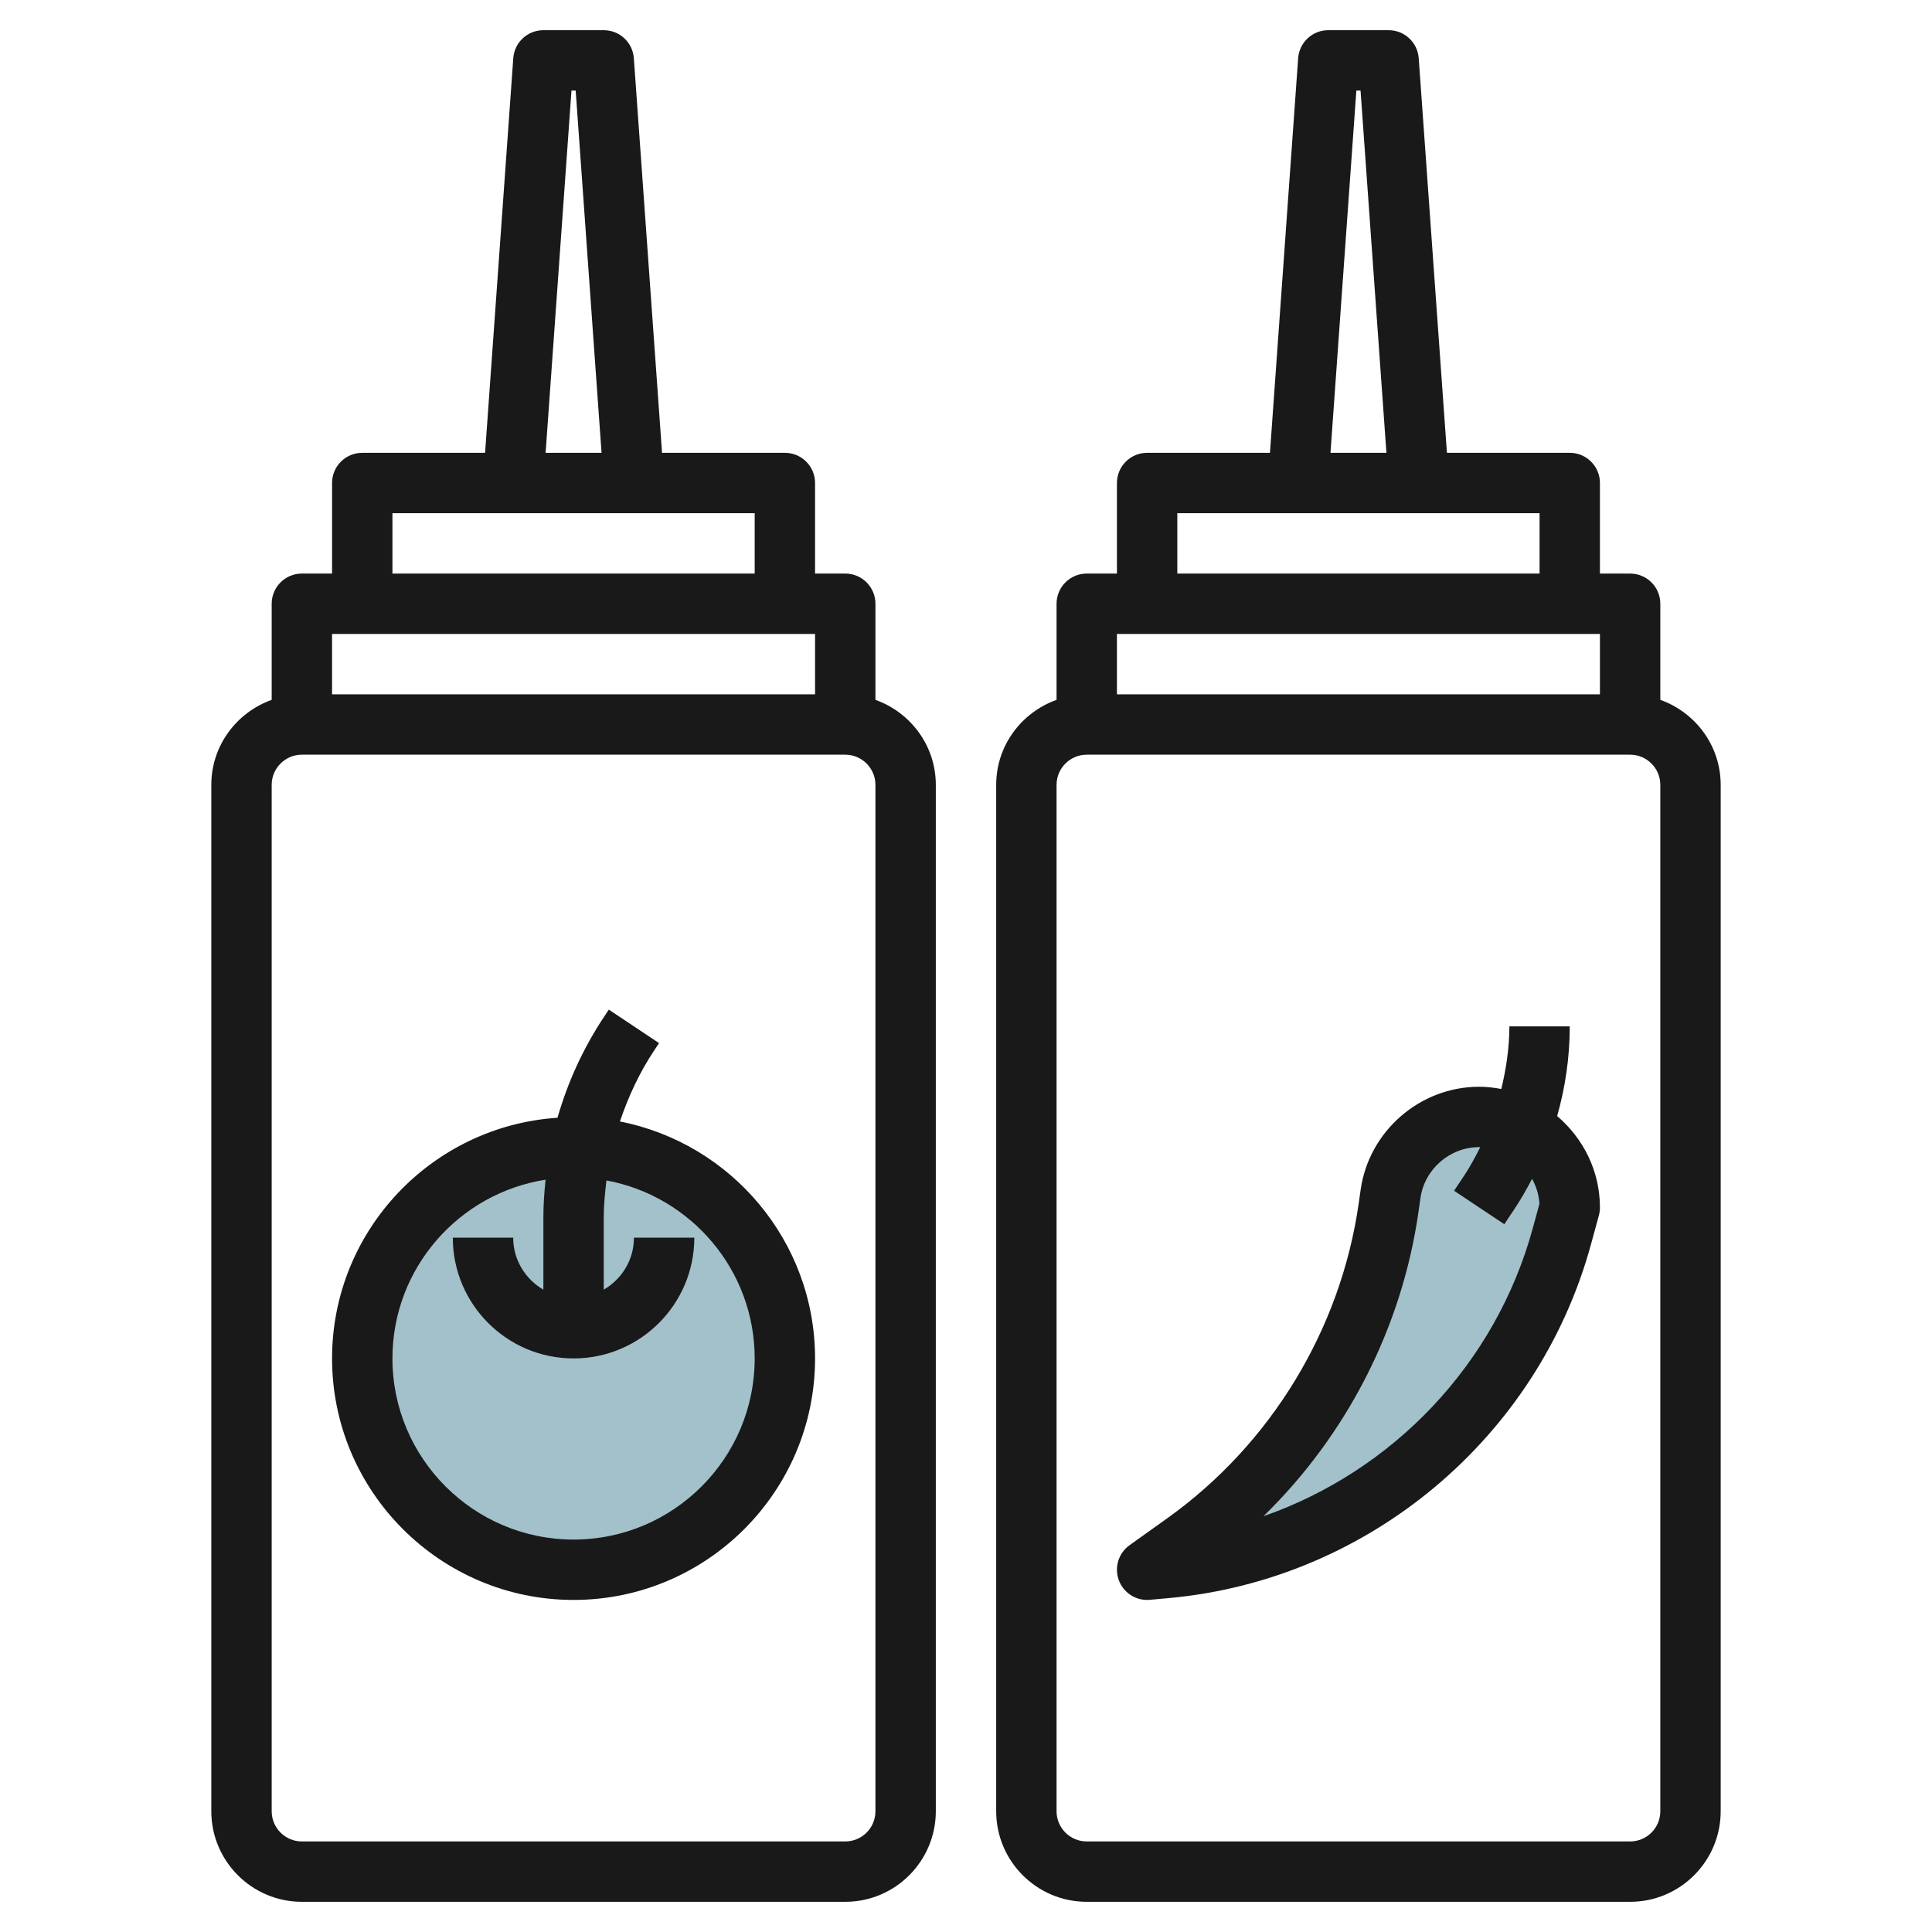
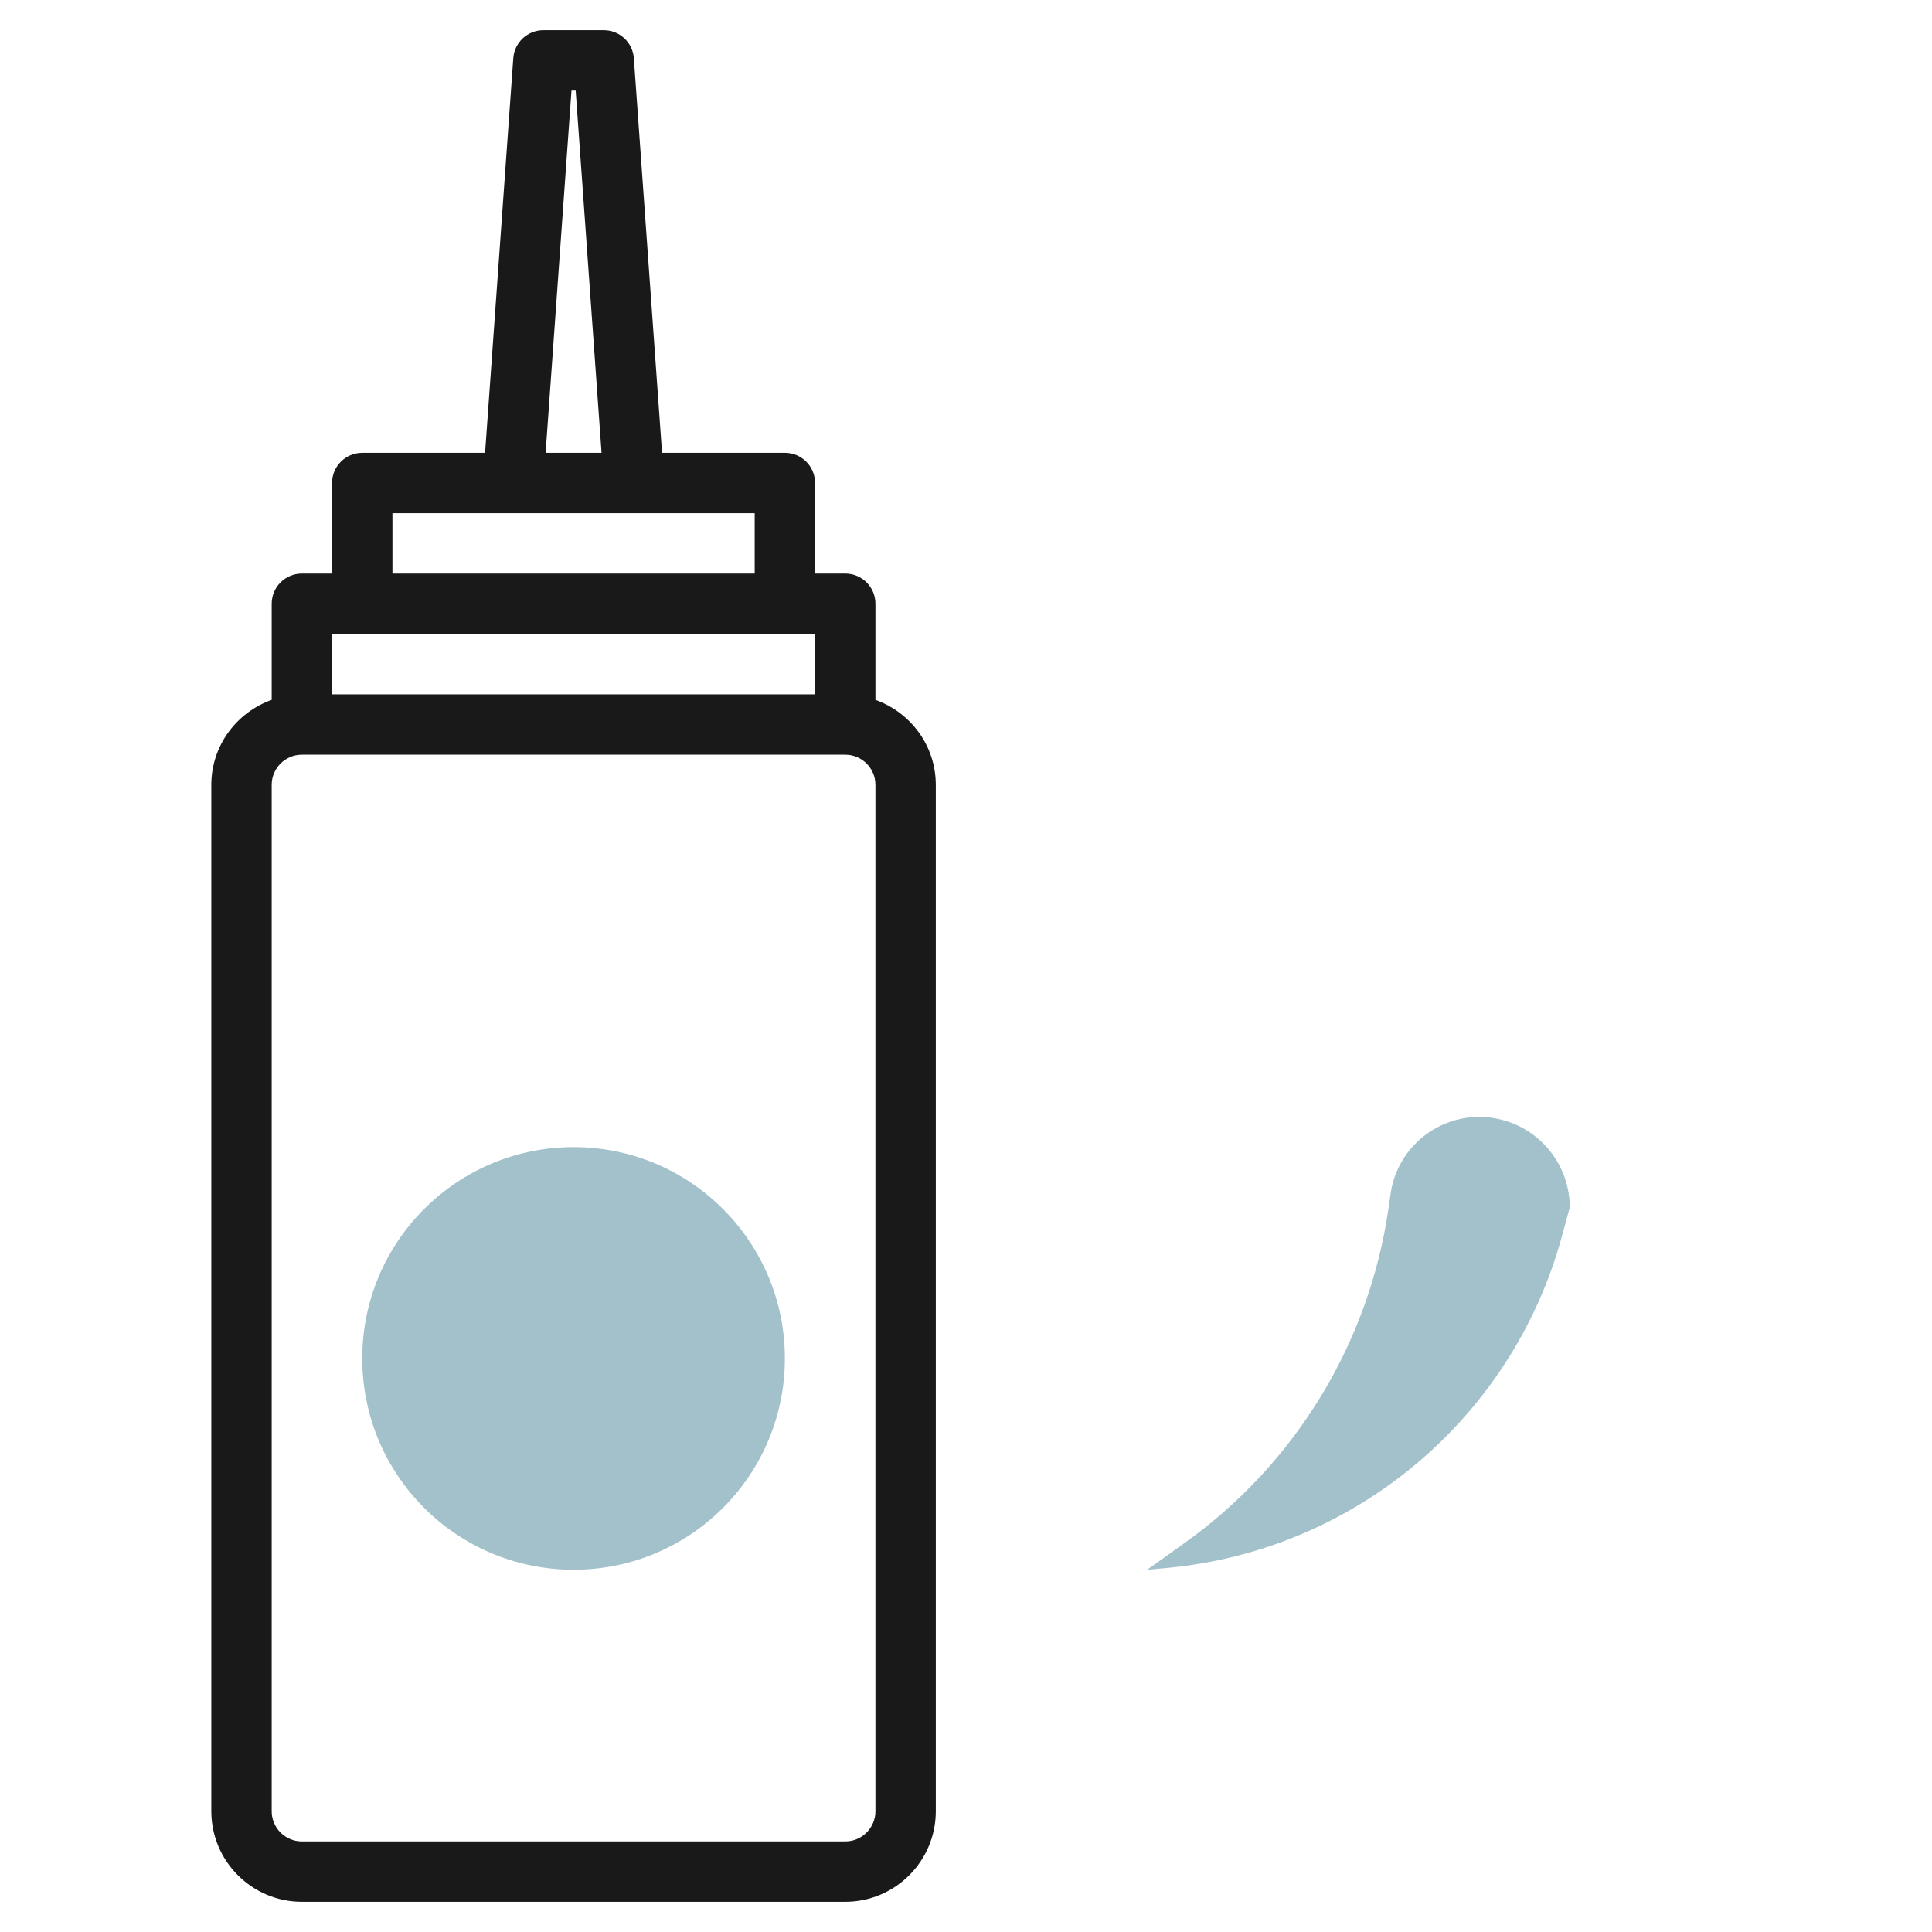
<svg xmlns="http://www.w3.org/2000/svg" id="Layer_3" enable-background="new 0 0 64 64" height="512" viewBox="0 0 64 64" width="512">
  <circle cx="19" cy="45" fill="#a3c1ca" r="7" />
  <path d="m38 52 1.246-.89c3.675-2.625 6.115-6.639 6.754-11.11l.065-.454c.209-1.461 1.46-2.546 2.935-2.546 1.657 0 3 1.343 3 3l-.259.951c-1.648 6.042-6.876 10.425-13.113 10.992z" fill="#a3c1ca" />
  <g fill="#191919">
    <path d="m26 15h-4.069l-.934-13.071c-.037-.524-.473-.929-.997-.929h-2c-.524 0-.96.405-.997.929l-.934 13.071h-4.069c-.553 0-1 .448-1 1v3h-1c-.553 0-1 .448-1 1v3.184c-1.161.414-2 1.514-2 2.816v34c0 1.654 1.346 3 3 3h18c1.654 0 3-1.346 3-3v-34c0-1.302-.839-2.402-2-2.816v-3.184c0-.552-.447-1-1-1h-1v-3c0-.552-.447-1-1-1zm-7.069-12h.139l.857 12h-1.853zm-5.931 14h12v2h-12zm14 4v2h-16v-2zm2 39c0 .552-.448 1-1 1h-18c-.552 0-1-.448-1-1v-34c0-.551.448-1 1-1h18c.552 0 1 .449 1 1z" />
-     <path d="m20.536 37.151c.279-.829.651-1.629 1.144-2.368l.152-.229-1.664-1.109-.152.229c-.693 1.04-1.209 2.17-1.548 3.353-4.163.276-7.468 3.742-7.468 7.973 0 4.411 3.589 8 8 8s8-3.589 8-8c0-3.886-2.786-7.13-6.464-7.849zm-1.536 13.849c-3.309 0-6-2.691-6-6 0-2.992 2.204-5.473 5.073-5.921-.043.414-.073.831-.073 1.251v2.392c-.595-.347-1-.985-1-1.722h-2c0 2.206 1.794 4 4 4s4-1.794 4-4h-2c0 .737-.405 1.375-1 1.722v-2.392c0-.413.04-.82.09-1.226 2.789.515 4.91 2.96 4.91 5.896 0 3.309-2.691 6-6 6z" />
-     <path d="m52 15h-4.069l-.934-13.071c-.037-.524-.473-.929-.997-.929h-2c-.524 0-.96.405-.997.929l-.934 13.071h-4.069c-.553 0-1 .448-1 1v3h-1c-.553 0-1 .448-1 1v3.184c-1.161.414-2 1.514-2 2.816v34c0 1.654 1.346 3 3 3h18c1.654 0 3-1.346 3-3v-34c0-1.302-.839-2.402-2-2.816v-3.184c0-.552-.447-1-1-1h-1v-3c0-.552-.447-1-1-1zm-7.069-12h.139l.857 12h-1.853zm-5.931 14h12v2h-12zm14 4v2h-16v-2zm2 39c0 .552-.448 1-1 1h-18c-.552 0-1-.448-1-1v-34c0-.551.448-1 1-1h18c.552 0 1 .449 1 1z" />
-     <path d="m51.583 36.971c.272-.96.417-1.957.417-2.971h-2c0 .706-.105 1.398-.267 2.074-.239-.044-.482-.074-.733-.074-1.96 0-3.647 1.464-3.926 3.405l-.064.453c-.597 4.18-2.909 7.984-6.345 10.438l-1.246.89c-.367.262-.514.738-.356 1.161.146.395.522.653.936.653.03 0 .061-.001.091-.004l.628-.057c6.618-.603 12.239-5.314 13.987-11.725l.26-.951c.023-.085.035-.174.035-.263 0-1.217-.557-2.295-1.417-3.029zm-.808 3.717c-1.227 4.499-4.633 8.041-8.921 9.539 2.755-2.686 4.587-6.245 5.136-10.087l.064-.453c.138-.961.974-1.687 1.946-1.687.012 0 .023.003.034.003-.161.32-.33.637-.53.938l-.336.504 1.664 1.109.336-.504c.215-.323.406-.659.584-1 .136.25.226.528.244.828z" />
  </g>
</svg>